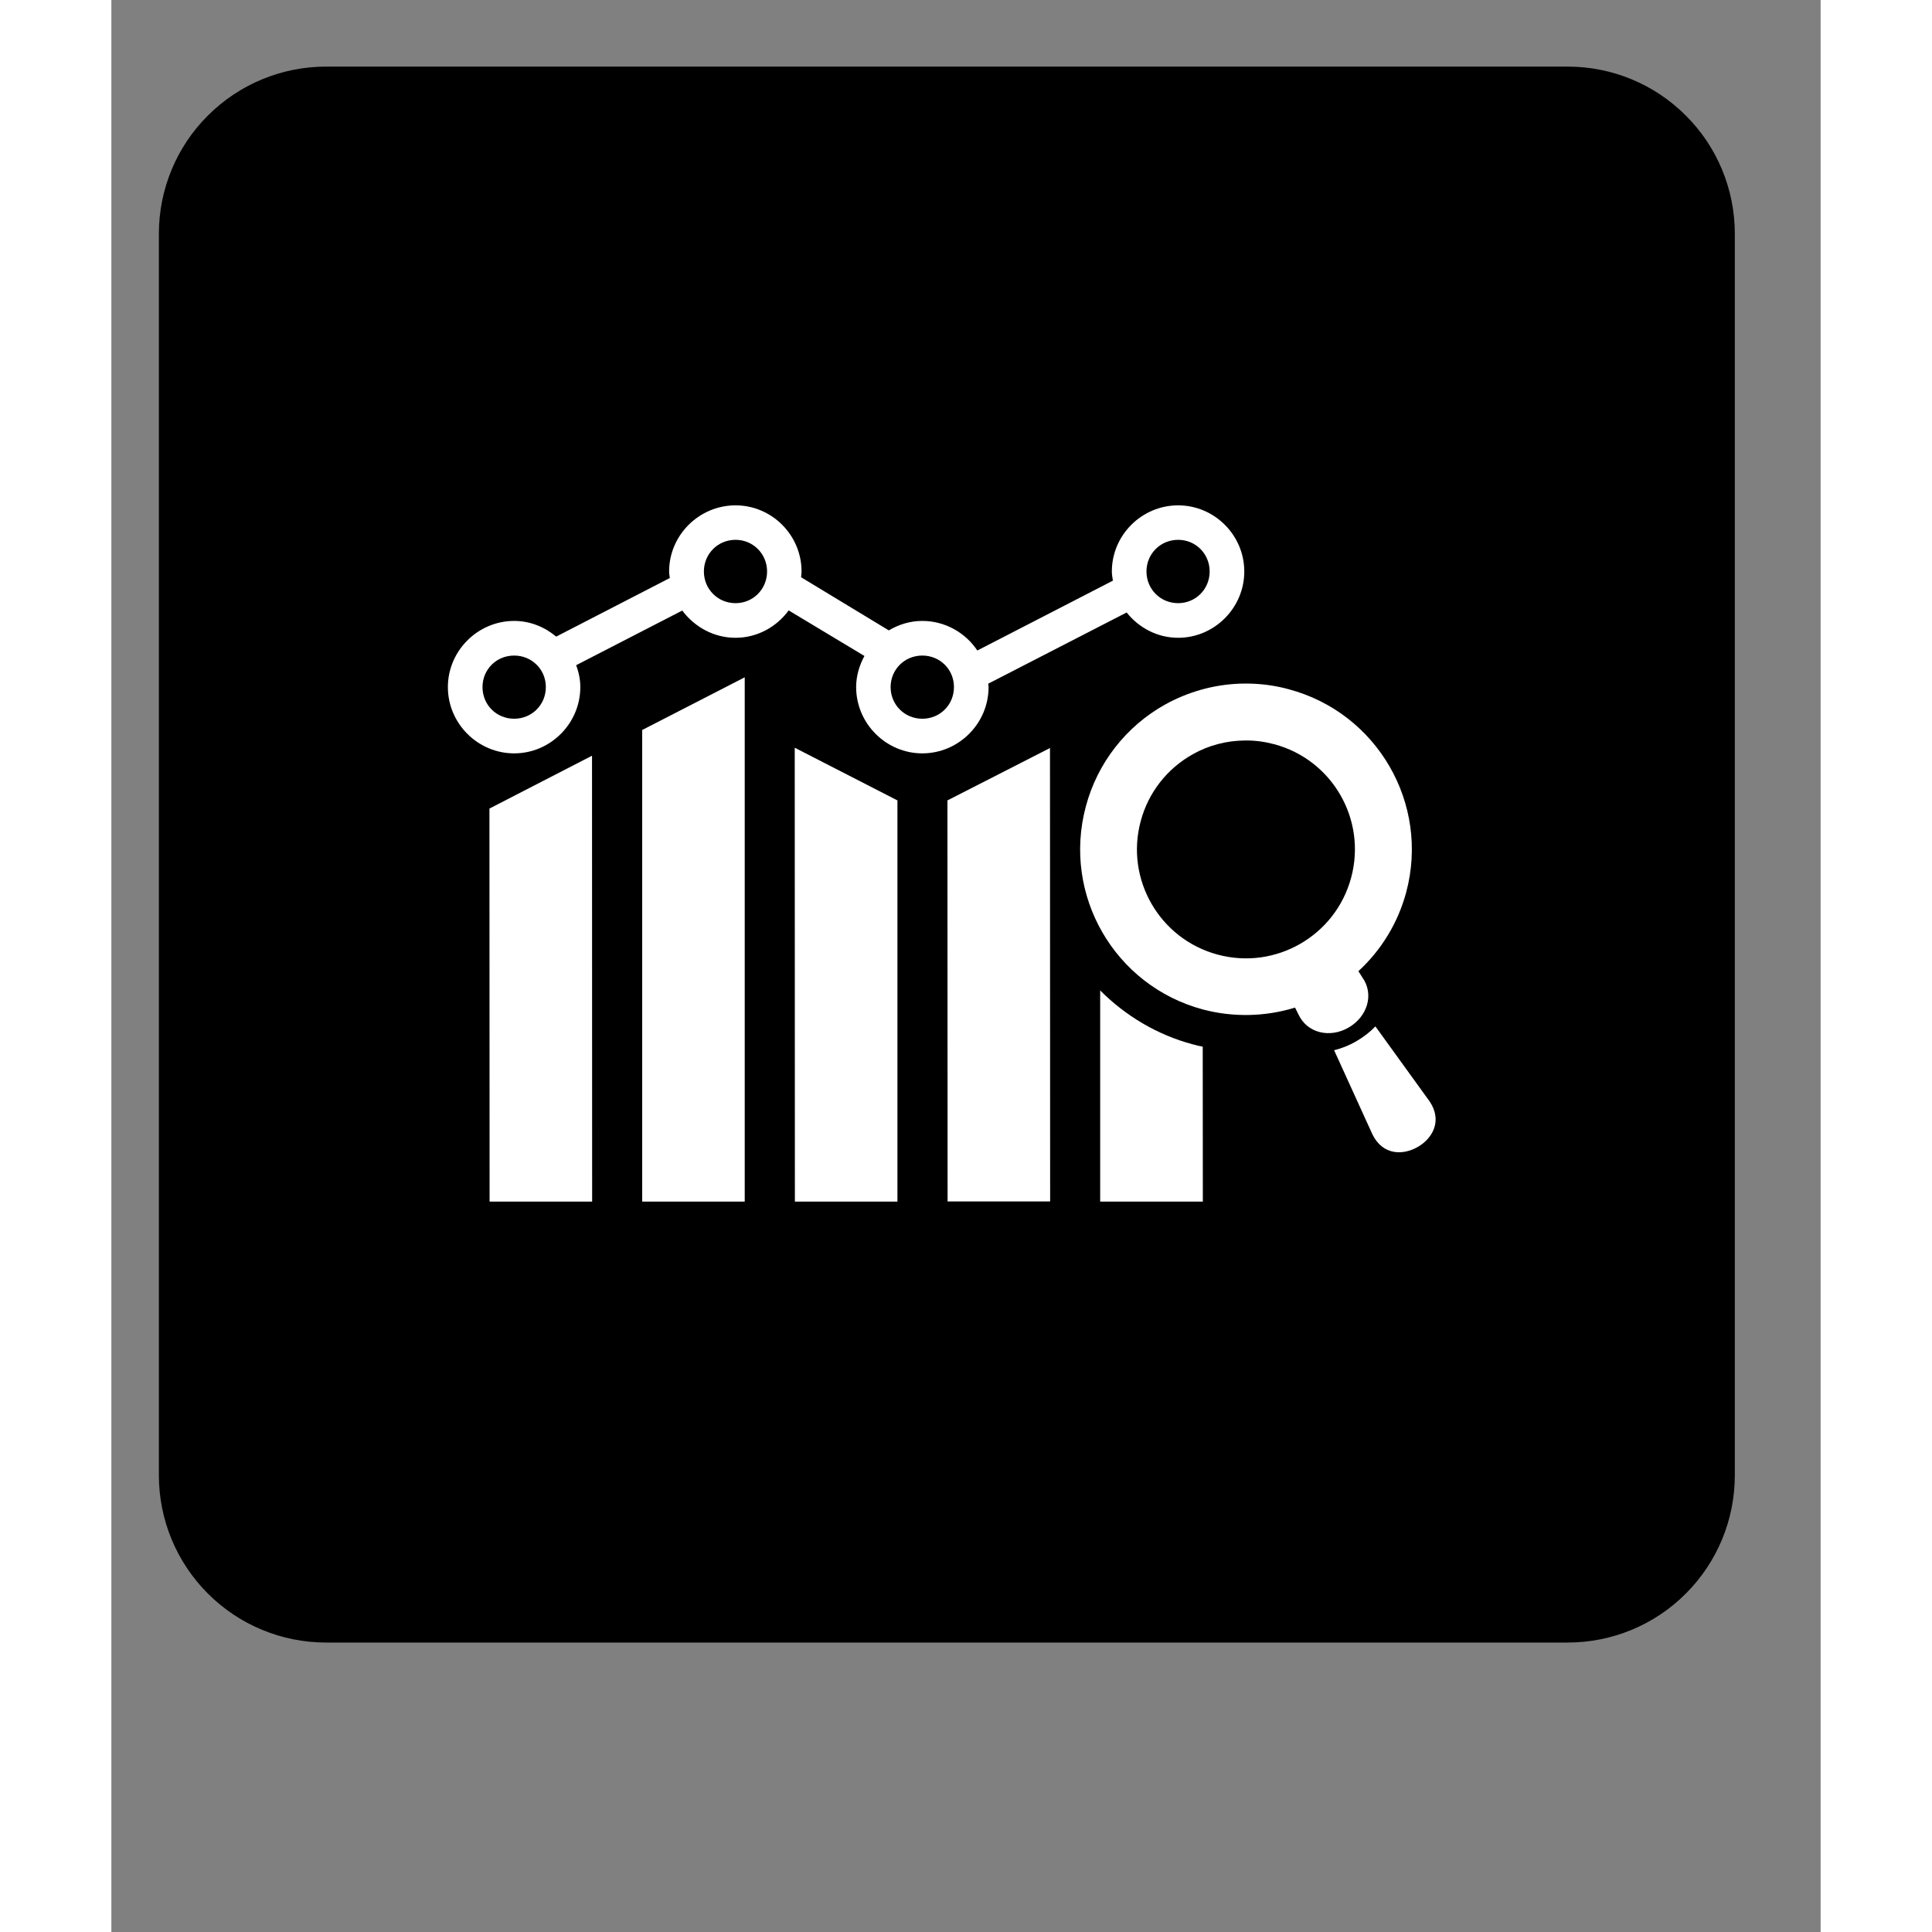
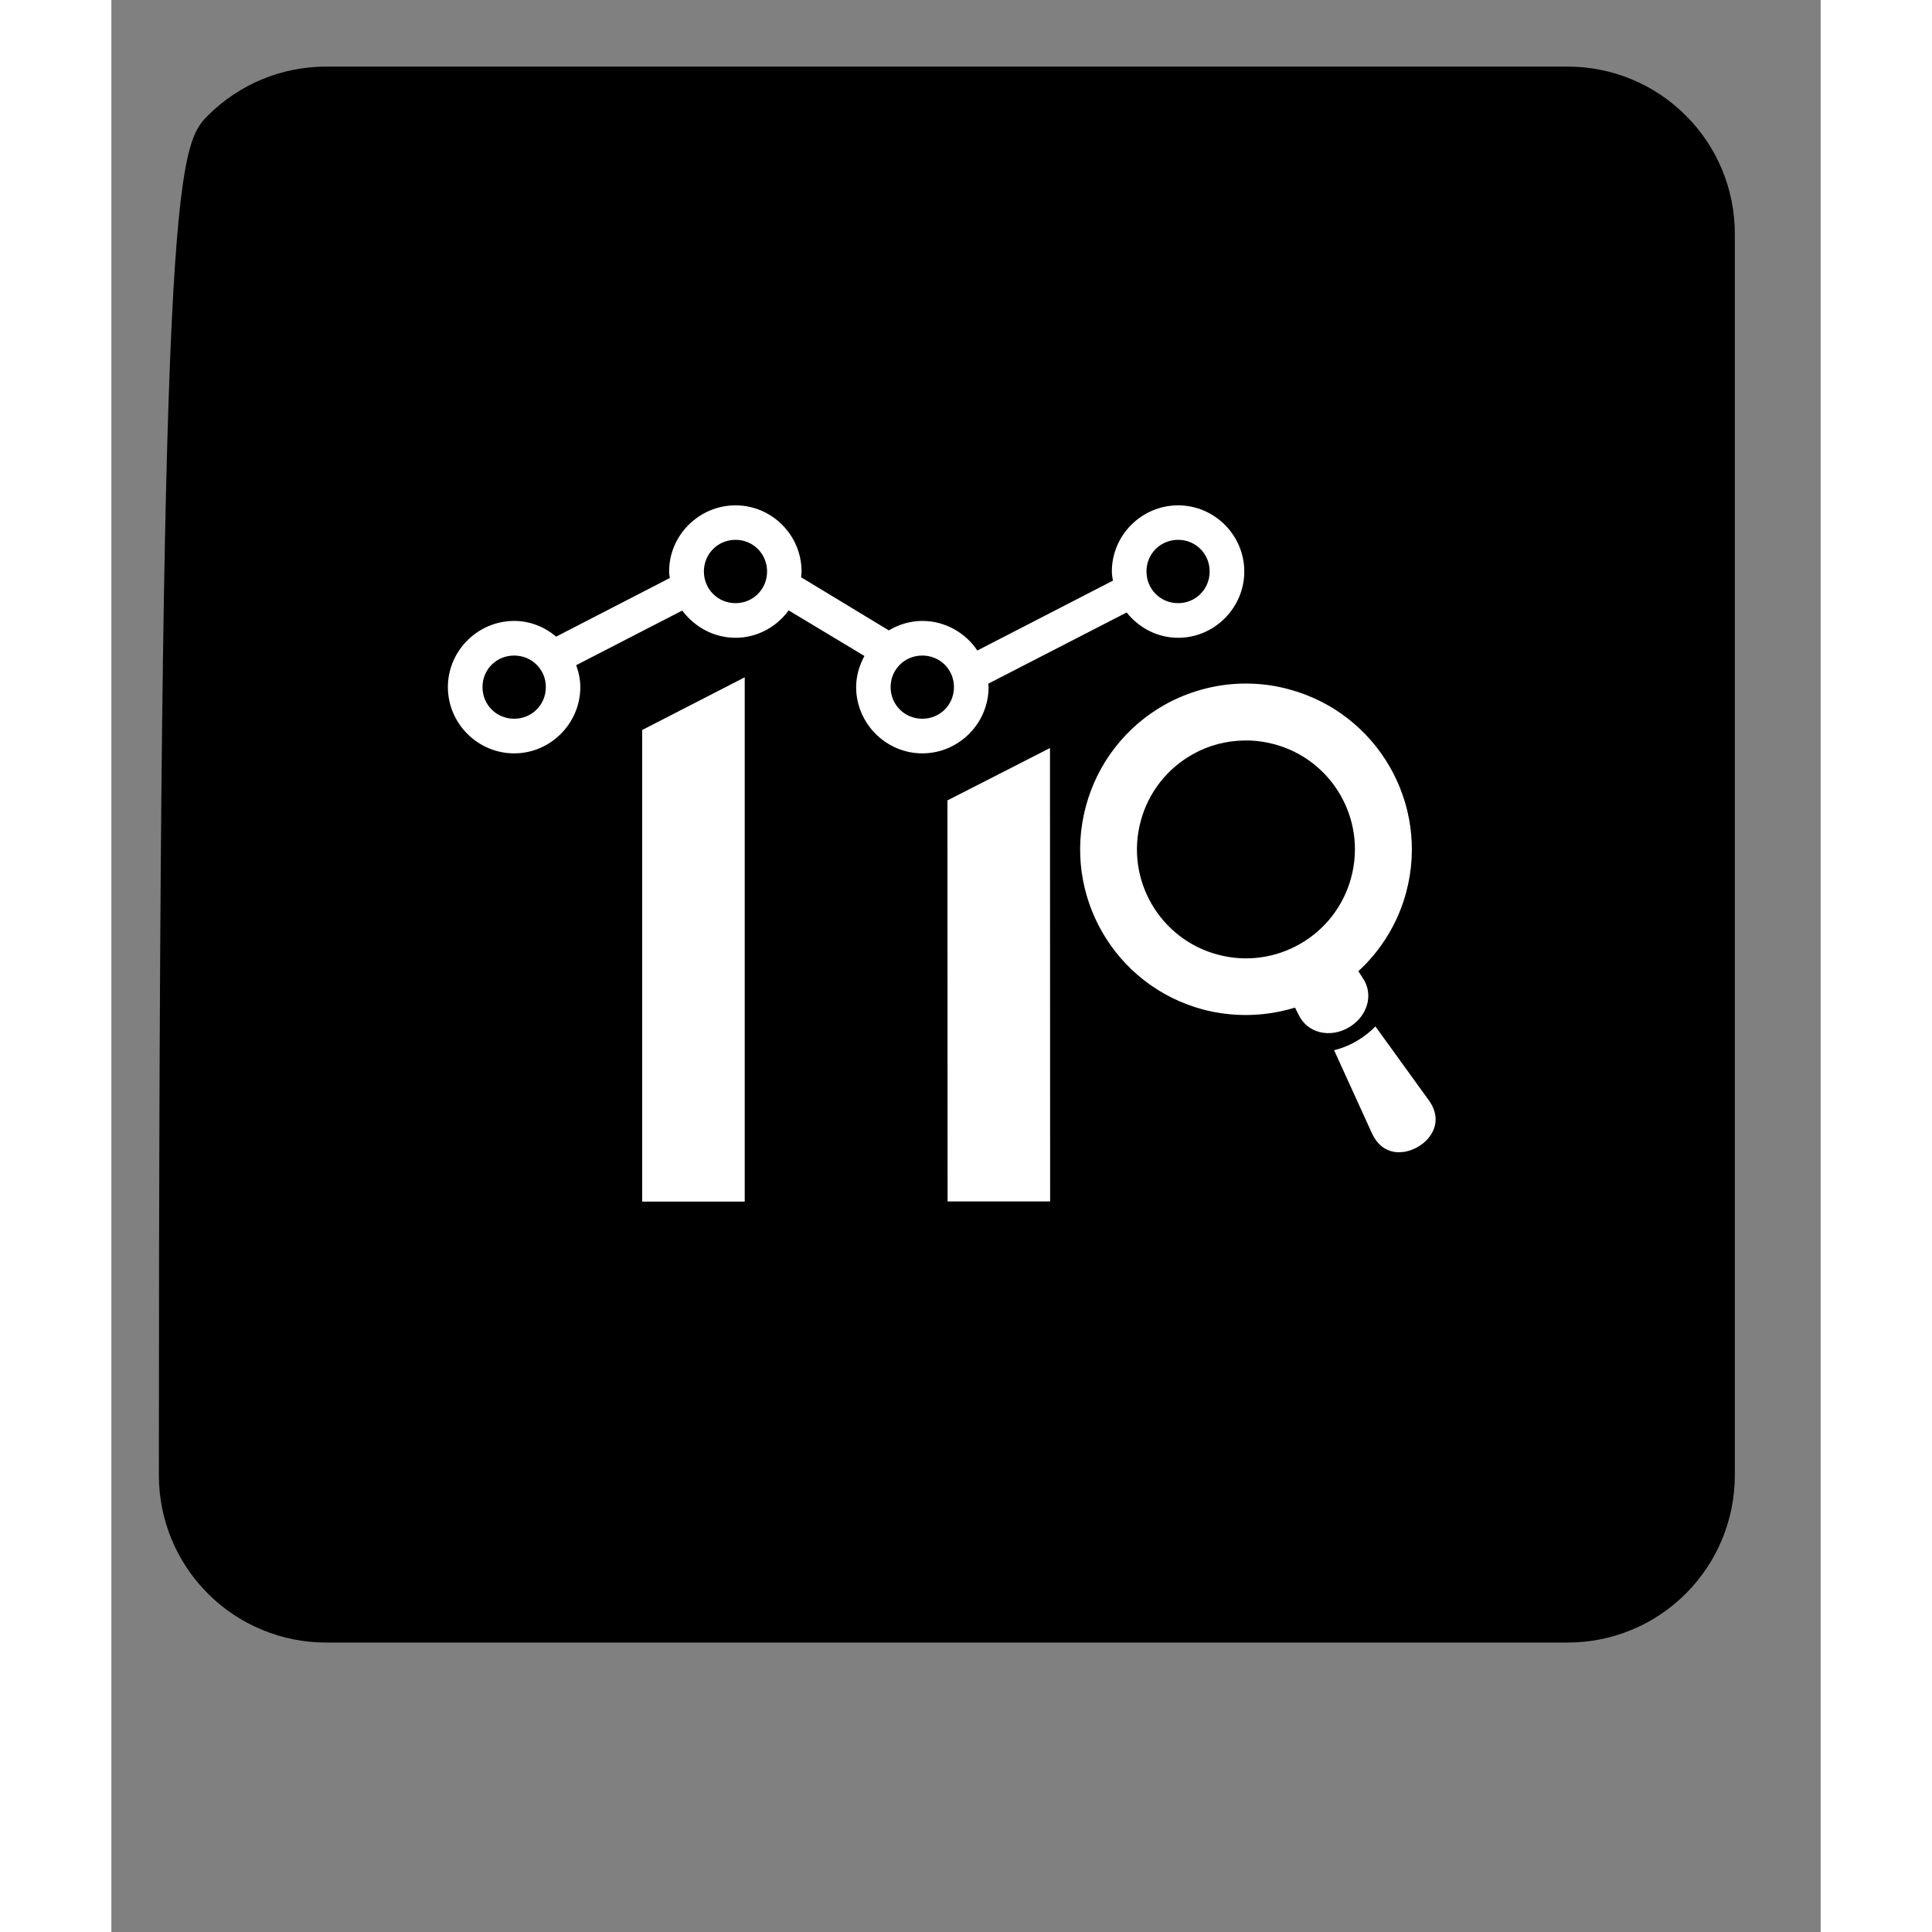
<svg xmlns="http://www.w3.org/2000/svg" width="60" zoomAndPan="magnify" viewBox="0 0 45.12 51" height="60" preserveAspectRatio="xMidYMid meet" version="1.2">
  <rect x="0" y="0" width="45.12" height="51" fill="#808080" stroke="none" />
  <defs>
    <clipPath id="f604fb4cd1">
      <path d="M 1.254 1.758 L 42.855 1.758 L 42.855 43.359 L 1.254 43.359 Z M 1.254 1.758 " />
    </clipPath>
    <clipPath id="5697e858c1">
-       <path d="M 42.855 6.168 L 42.855 38.945 C 42.855 40.117 42.391 41.238 41.562 42.066 C 40.738 42.895 39.613 43.359 38.445 43.359 L 5.668 43.359 C 4.496 43.359 3.375 42.895 2.547 42.066 C 1.719 41.238 1.254 40.117 1.254 38.945 L 1.254 6.168 C 1.254 5 1.719 3.875 2.547 3.051 C 3.375 2.223 4.496 1.758 5.668 1.758 L 38.445 1.758 C 39.613 1.758 40.738 2.223 41.562 3.051 C 42.391 3.875 42.855 5 42.855 6.168 Z M 42.855 6.168 " />
+       <path d="M 42.855 6.168 L 42.855 38.945 C 42.855 40.117 42.391 41.238 41.562 42.066 C 40.738 42.895 39.613 43.359 38.445 43.359 L 5.668 43.359 C 4.496 43.359 3.375 42.895 2.547 42.066 C 1.719 41.238 1.254 40.117 1.254 38.945 C 1.254 5 1.719 3.875 2.547 3.051 C 3.375 2.223 4.496 1.758 5.668 1.758 L 38.445 1.758 C 39.613 1.758 40.738 2.223 41.562 3.051 C 42.391 3.875 42.855 5 42.855 6.168 Z M 42.855 6.168 " />
    </clipPath>
    <clipPath id="272e4a1707">
      <path d="M 14 17 L 17 17 L 17 31.715 L 14 31.715 Z M 14 17 " />
    </clipPath>
    <clipPath id="dc670f262f">
-       <path d="M 18 19 L 21 19 L 21 31.715 L 18 31.715 Z M 18 19 " />
-     </clipPath>
+       </clipPath>
    <clipPath id="a3d94164b2">
      <path d="M 22 19 L 25 19 L 25 31.715 L 22 31.715 Z M 22 19 " />
    </clipPath>
    <clipPath id="85995eb491">
-       <path d="M 9 19 L 13 19 L 13 31.715 L 9 31.715 Z M 9 19 " />
-     </clipPath>
+       </clipPath>
    <clipPath id="a2adca2d0b">
      <path d="M 26 26 L 29 26 L 29 31.715 L 26 31.715 Z M 26 26 " />
    </clipPath>
    <clipPath id="4645476ab7">
      <path d="M 8.781 13.324 L 30 13.324 L 30 20 L 8.781 20 Z M 8.781 13.324 " />
    </clipPath>
  </defs>
  <g id="b74bc18c7d">
    <g clip-rule="nonzero" clip-path="url(#f604fb4cd1)">
      <g clip-rule="nonzero" clip-path="url(#5697e858c1)">
        <path style=" stroke:none;fill-rule:nonzero;fill:#000000;fill-opacity:1;" d="M 1.254 1.758 L 42.855 1.758 L 42.855 43.359 L 1.254 43.359 Z M 1.254 1.758 " />
      </g>
    </g>
    <g clip-rule="nonzero" clip-path="url(#272e4a1707)">
      <path style=" stroke:none;fill-rule:evenodd;fill:#ffffff;fill-opacity:1;" d="M 16.719 17.879 L 14.012 19.27 L 14.012 31.719 L 16.719 31.719 Z M 16.719 17.879 " />
    </g>
    <g clip-rule="nonzero" clip-path="url(#dc670f262f)">
      <path style=" stroke:none;fill-rule:evenodd;fill:#ffffff;fill-opacity:1;" d="M 18.039 19.738 L 18.043 31.719 L 20.75 31.719 L 20.75 21.129 Z M 18.039 19.738 " />
    </g>
    <g clip-rule="nonzero" clip-path="url(#a3d94164b2)">
      <path style=" stroke:none;fill-rule:evenodd;fill:#ffffff;fill-opacity:1;" d="M 24.777 19.746 L 22.07 21.129 L 22.074 31.723 L 24.781 31.719 Z M 24.777 19.746 " />
    </g>
    <g clip-rule="nonzero" clip-path="url(#85995eb491)">
      <path style=" stroke:none;fill-rule:evenodd;fill:#ffffff;fill-opacity:1;" d="M 12.688 19.949 L 9.98 21.344 L 9.984 31.719 L 12.691 31.719 Z M 12.688 19.949 " />
    </g>
    <g clip-rule="nonzero" clip-path="url(#a2adca2d0b)">
-       <path style=" stroke:none;fill-rule:evenodd;fill:#ffffff;fill-opacity:1;" d="M 26.102 26.145 L 26.102 31.719 L 28.812 31.719 L 28.809 27.629 C 28.719 27.613 28.629 27.594 28.539 27.566 C 27.617 27.32 26.773 26.82 26.102 26.145 Z M 26.102 26.145 " />
-     </g>
+       </g>
    <path style=" stroke:none;fill-rule:nonzero;fill:#ffffff;fill-opacity:1;" d="M 29.922 19.547 C 30.184 19.543 30.441 19.578 30.695 19.645 C 32.23 20.055 33.141 21.633 32.727 23.168 C 32.316 24.699 30.738 25.613 29.203 25.199 C 27.672 24.789 26.758 23.211 27.172 21.676 C 27.371 20.926 27.867 20.289 28.547 19.91 C 28.969 19.672 29.441 19.551 29.922 19.547 Z M 30.109 18.047 C 30 18.043 29.895 18.043 29.781 18.047 C 29.094 18.074 28.422 18.262 27.816 18.598 C 26.785 19.172 26.027 20.145 25.723 21.289 C 25.098 23.625 26.48 26.023 28.816 26.648 C 29.617 26.859 30.457 26.84 31.246 26.598 L 31.332 26.77 C 31.562 27.277 32.168 27.41 32.66 27.125 C 33.152 26.84 33.344 26.25 33.02 25.797 L 32.918 25.637 C 33.527 25.078 33.965 24.355 34.18 23.555 C 34.805 21.219 33.418 18.82 31.082 18.195 C 30.766 18.109 30.441 18.059 30.109 18.047 Z M 30.109 18.047 " />
    <path style=" stroke:none;fill-rule:nonzero;fill:#ffffff;fill-opacity:1;" d="M 33.367 27.094 C 33.23 27.238 33.062 27.371 32.867 27.484 C 32.672 27.598 32.473 27.676 32.277 27.723 L 33.289 29.945 C 33.566 30.508 34.105 30.496 34.484 30.277 C 34.867 30.059 35.145 29.594 34.801 29.078 Z M 33.367 27.094 " />
    <g clip-rule="nonzero" clip-path="url(#4645476ab7)">
      <path style=" stroke:none;fill-rule:evenodd;fill:#ffffff;fill-opacity:1;" d="M 21.406 17.305 C 21.875 17.305 22.242 17.672 22.242 18.137 C 22.242 18.605 21.875 18.973 21.406 18.973 C 20.941 18.973 20.57 18.605 20.57 18.137 C 20.57 17.672 20.941 17.305 21.406 17.305 Z M 10.633 17.305 C 11.098 17.305 11.469 17.672 11.469 18.137 C 11.469 18.605 11.098 18.973 10.633 18.973 C 10.164 18.973 9.797 18.605 9.797 18.137 C 9.797 17.672 10.164 17.305 10.633 17.305 Z M 28.16 14.25 C 28.625 14.25 28.992 14.621 28.992 15.086 C 28.992 15.551 28.625 15.922 28.16 15.922 C 27.691 15.922 27.324 15.551 27.324 15.086 C 27.324 14.621 27.691 14.25 28.16 14.25 Z M 16.477 14.25 C 16.941 14.25 17.309 14.621 17.309 15.086 C 17.309 15.551 16.941 15.922 16.477 15.922 C 16.008 15.922 15.641 15.551 15.641 15.086 C 15.641 14.621 16.008 14.25 16.477 14.25 Z M 16.477 13.34 C 15.516 13.34 14.723 14.125 14.723 15.086 C 14.723 15.145 14.734 15.203 14.742 15.258 L 11.742 16.805 C 11.438 16.551 11.055 16.391 10.633 16.391 C 9.672 16.391 8.883 17.18 8.883 18.137 C 8.883 19.098 9.672 19.887 10.633 19.887 C 11.59 19.887 12.379 19.098 12.379 18.137 C 12.379 17.934 12.336 17.742 12.27 17.559 L 15.07 16.117 C 15.395 16.551 15.902 16.836 16.477 16.836 C 17.051 16.836 17.562 16.547 17.879 16.113 L 19.879 17.316 C 19.746 17.562 19.66 17.84 19.66 18.137 C 19.66 19.098 20.449 19.887 21.406 19.887 C 22.367 19.887 23.156 19.098 23.156 18.137 C 23.156 18.109 23.148 18.078 23.148 18.047 L 26.801 16.168 C 27.121 16.57 27.609 16.836 28.16 16.836 C 29.117 16.836 29.906 16.047 29.906 15.086 C 29.906 14.125 29.117 13.34 28.16 13.34 C 27.199 13.34 26.41 14.125 26.41 15.086 C 26.41 15.168 26.426 15.25 26.438 15.328 L 22.859 17.172 C 22.547 16.703 22.008 16.391 21.406 16.391 C 21.086 16.391 20.785 16.484 20.523 16.641 L 18.207 15.238 C 18.211 15.188 18.219 15.137 18.219 15.086 C 18.219 14.125 17.434 13.34 16.477 13.34 Z M 16.477 13.34 " />
    </g>
  </g>
</svg>